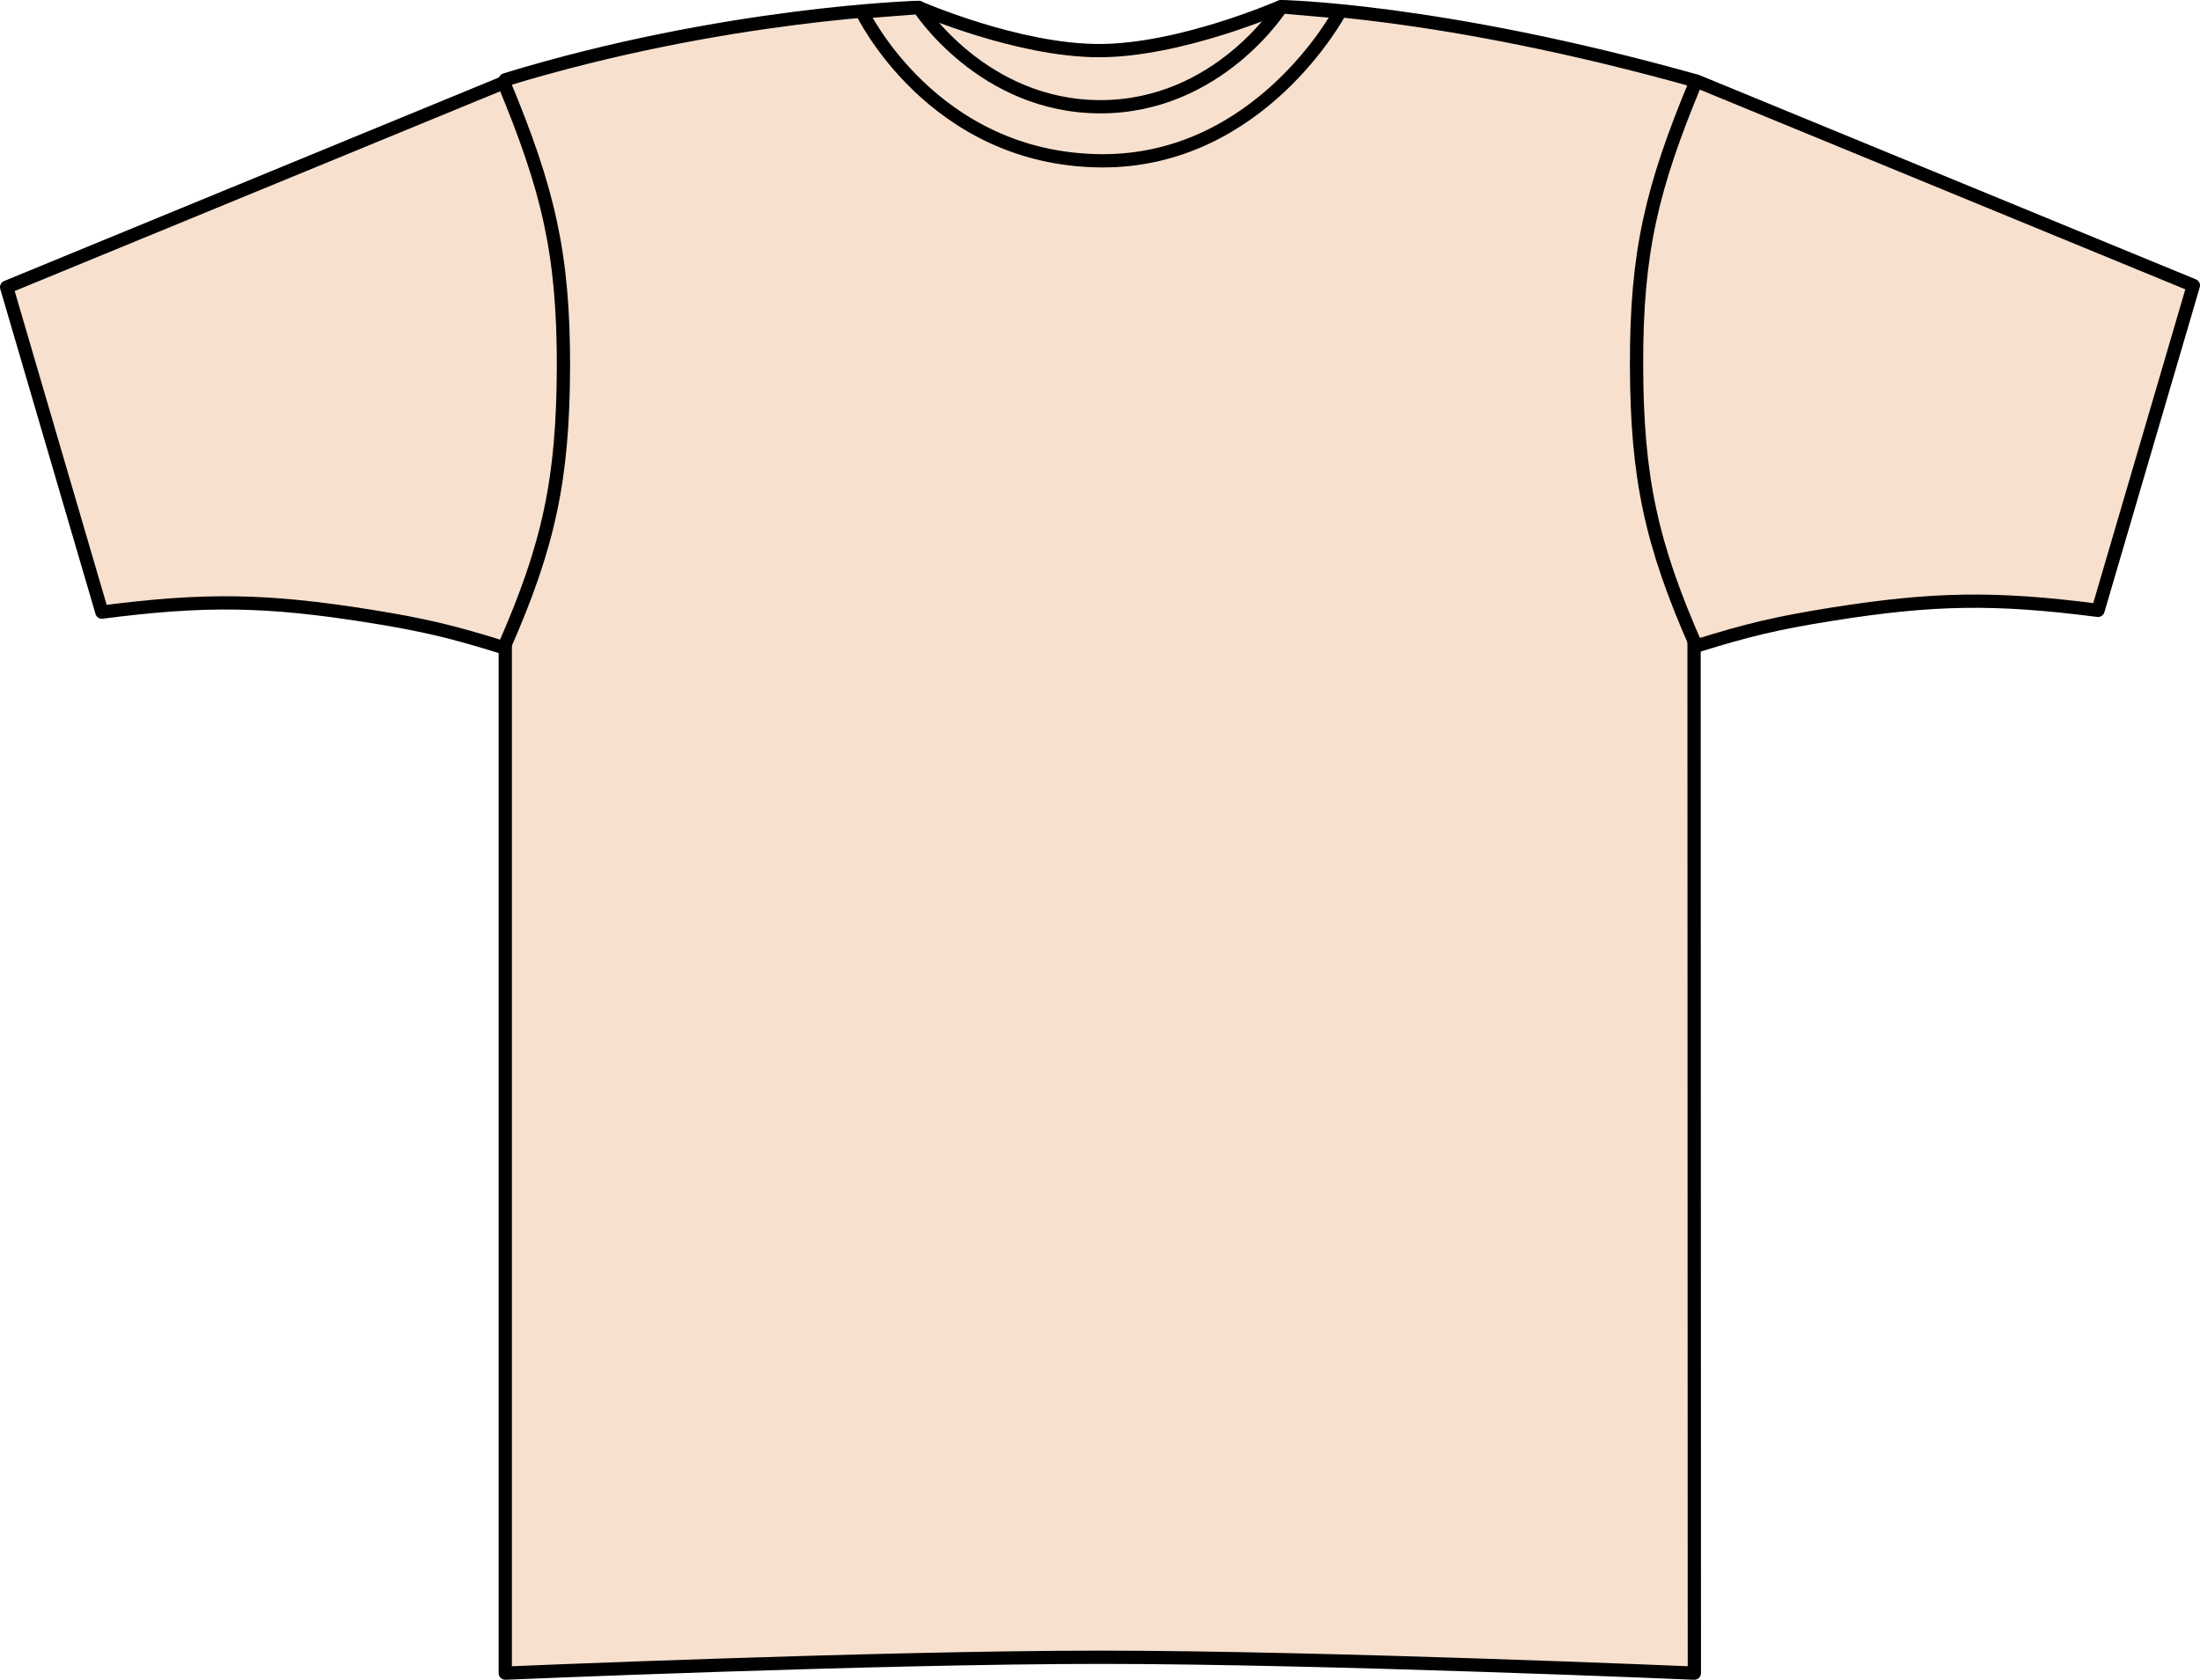
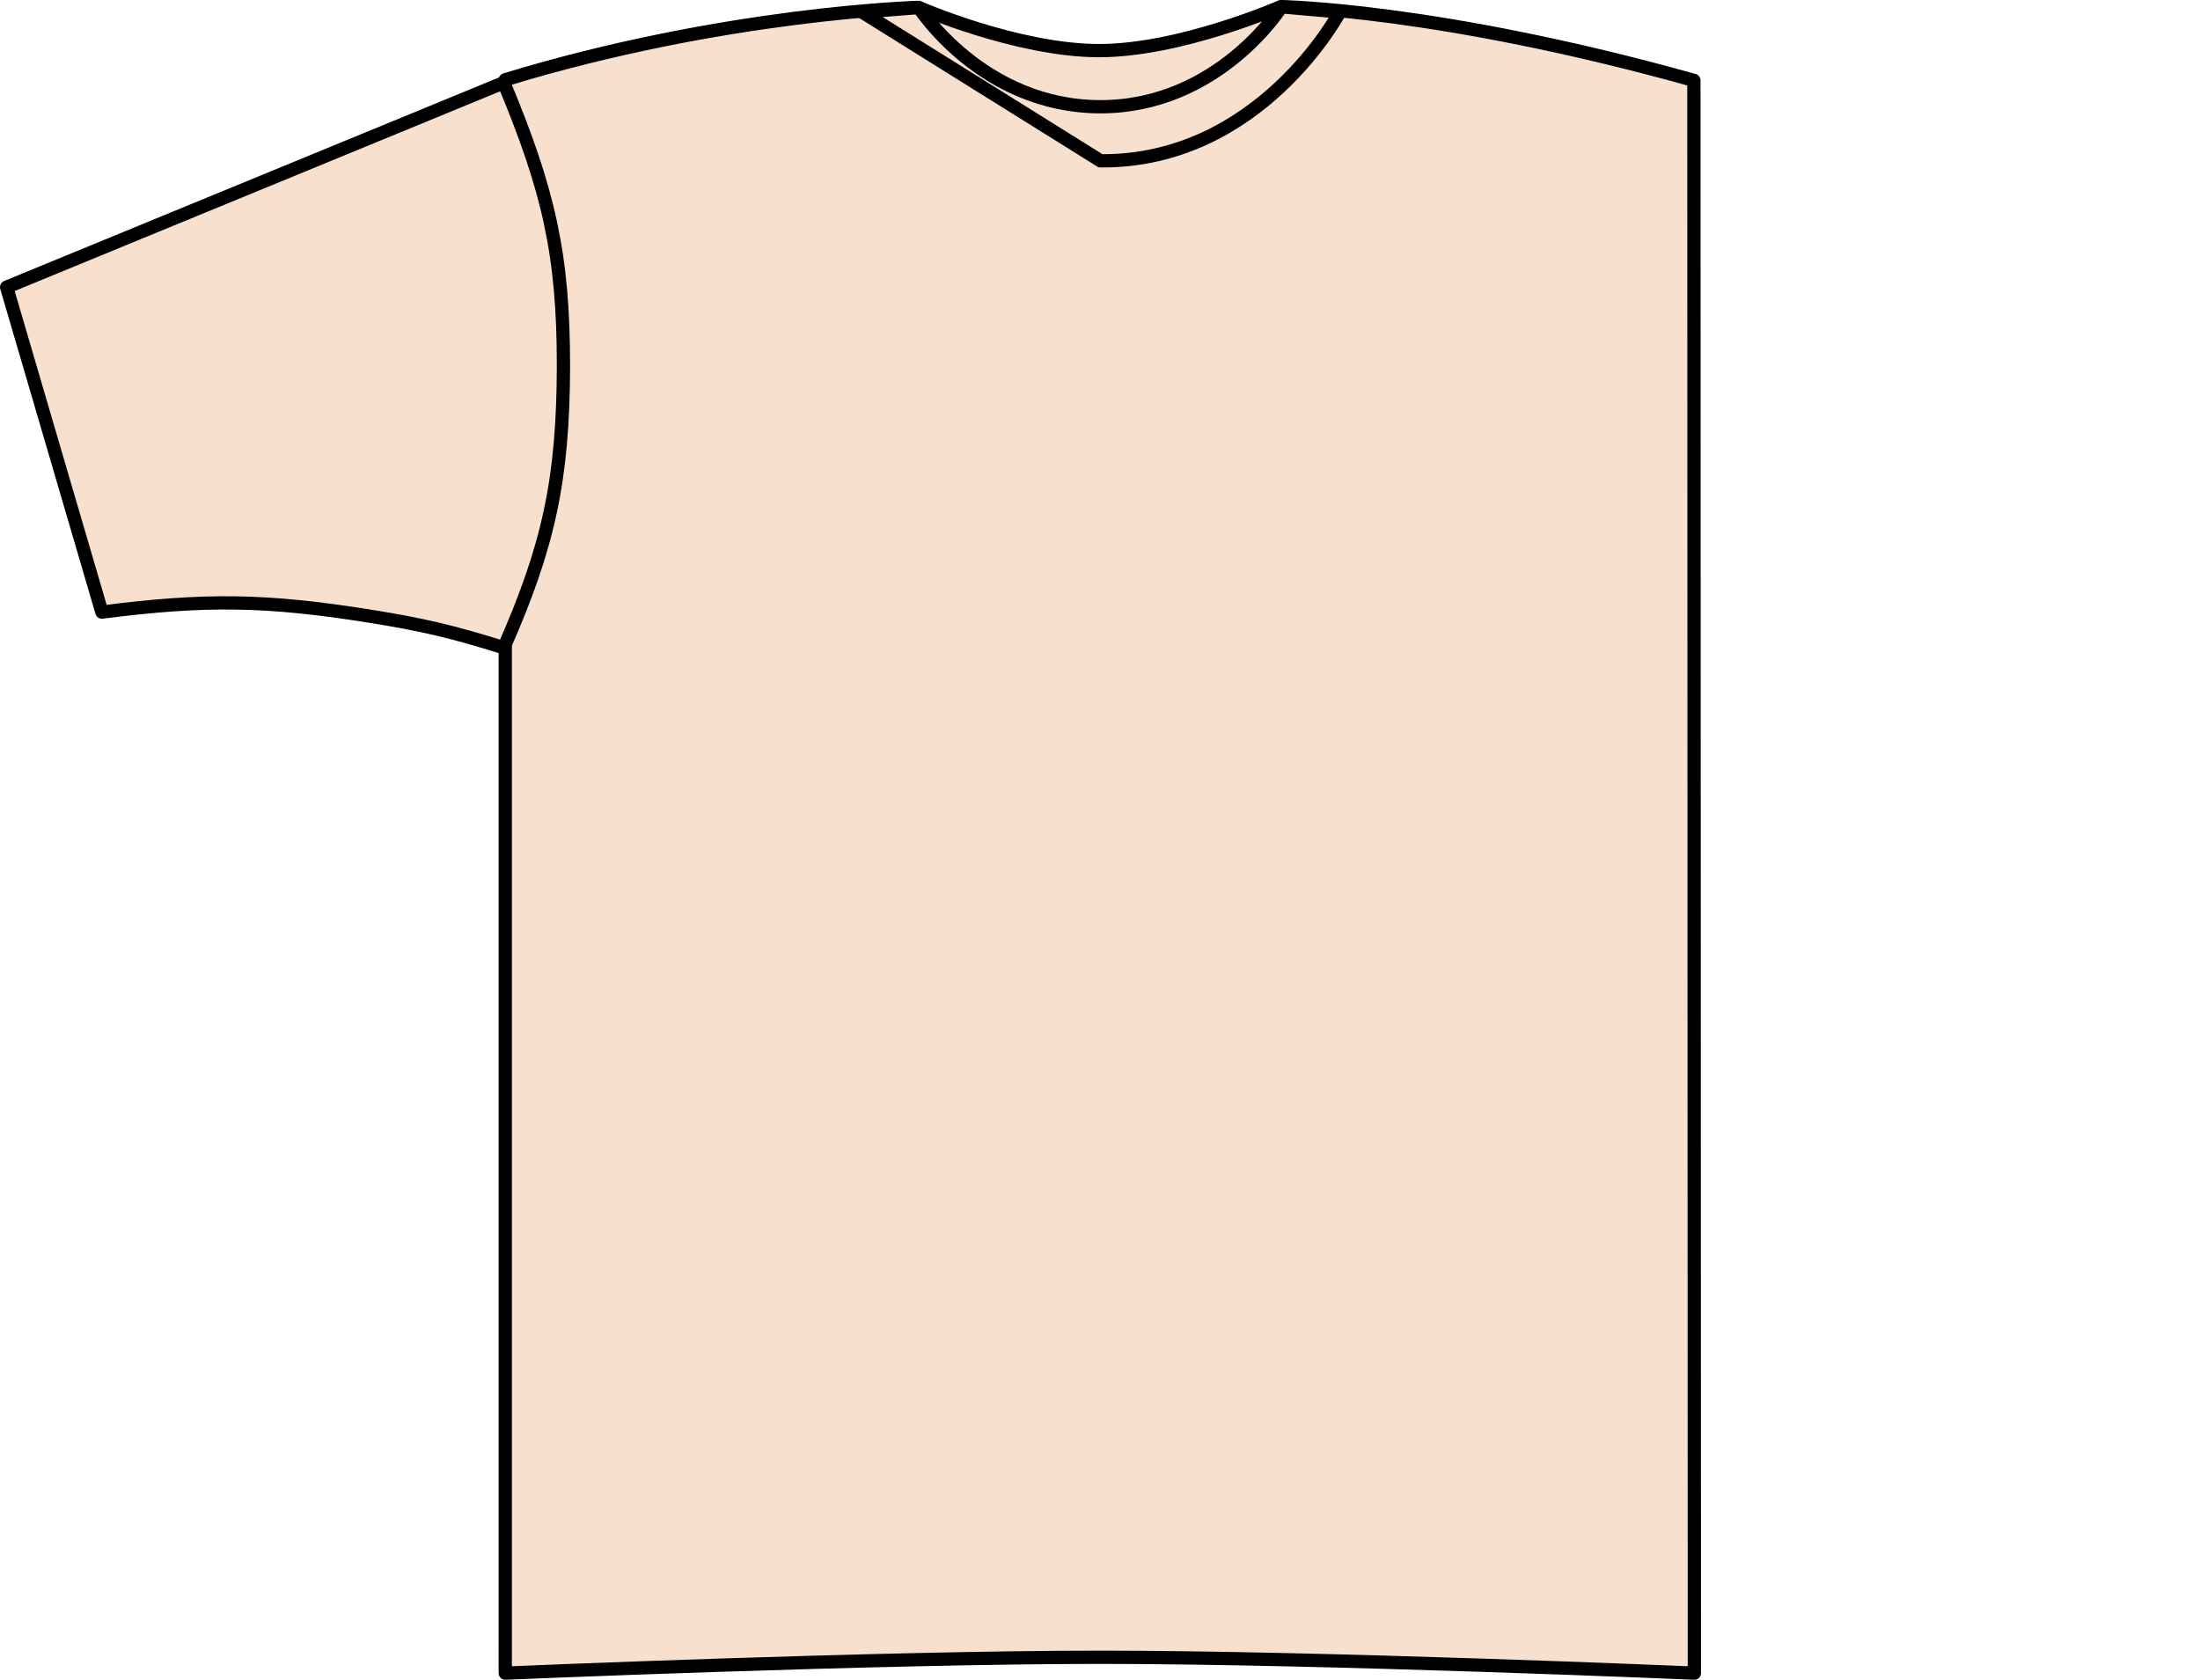
<svg xmlns="http://www.w3.org/2000/svg" version="1.1" id="desert_sand" x="0px" y="0px" viewBox="0 0 23.56 17.987" style="enable-background:new 0 0 23.56 17.987;" xml:space="preserve">
  <g>
    <g>
      <path style="fill:#F7E0CE;stroke:#000000;stroke-width:0.142;stroke-linejoin:round;stroke-miterlimit:3.864;" d="M9.835,0.079    c0,0,1.06,0.463,1.935,0.463s1.947-0.471,1.947-0.471s1.691,0.025,4.423,0.79c0,1.032,0.005,17.056,0.005,17.056    s-3.969-0.17-6.359-0.17s-6.375,0.17-6.375,0.17V0.854C7.758,0.137,9.835,0.079,9.835,0.079L9.835,0.079z" />
    </g>
    <g>
      <path style="fill:#F7E0CE;stroke:#000000;stroke-width:0.142;stroke-linejoin:round;stroke-miterlimit:3.864;" d="M0.071,3.075    l1.02,3.48c1.109-0.143,1.763-0.133,2.868,0.043c0.568,0.091,0.887,0.166,1.436,0.338C5.879,5.84,6.03,5.128,6.034,3.93    c0.002-1.213-0.162-1.899-0.639-3.045L0.071,3.075L0.071,3.075z" />
    </g>
    <g>
-       <path style="fill:#F7E0CE;stroke:#000000;stroke-width:0.142;stroke-linejoin:round;stroke-miterlimit:3.864;" d="M23.489,3.057    l-1.021,3.479c-1.109-0.142-1.763-0.132-2.867,0.044c-0.568,0.091-0.887,0.166-1.436,0.338c-0.484-1.096-0.636-1.809-0.639-3.006    c-0.003-1.213,0.162-1.9,0.639-3.045L23.489,3.057L23.489,3.057z" />
-     </g>
+       </g>
    <g>
-       <path style="fill:#F7E0CE;stroke:#000000;stroke-width:0.142;stroke-linejoin:round;stroke-miterlimit:3.864;" d="M9.231,0.128    L9.84,0.081c0,0,0.68,1.062,1.945,1.062s1.938-1.07,1.938-1.07l0.625,0.055c0,0-0.852,1.609-2.562,1.594    C9.981,1.704,9.231,0.128,9.231,0.128L9.231,0.128z" />
+       <path style="fill:#F7E0CE;stroke:#000000;stroke-width:0.142;stroke-linejoin:round;stroke-miterlimit:3.864;" d="M9.231,0.128    L9.84,0.081c0,0,0.68,1.062,1.945,1.062s1.938-1.07,1.938-1.07l0.625,0.055c0,0-0.852,1.609-2.562,1.594    L9.231,0.128z" />
    </g>
  </g>
</svg>